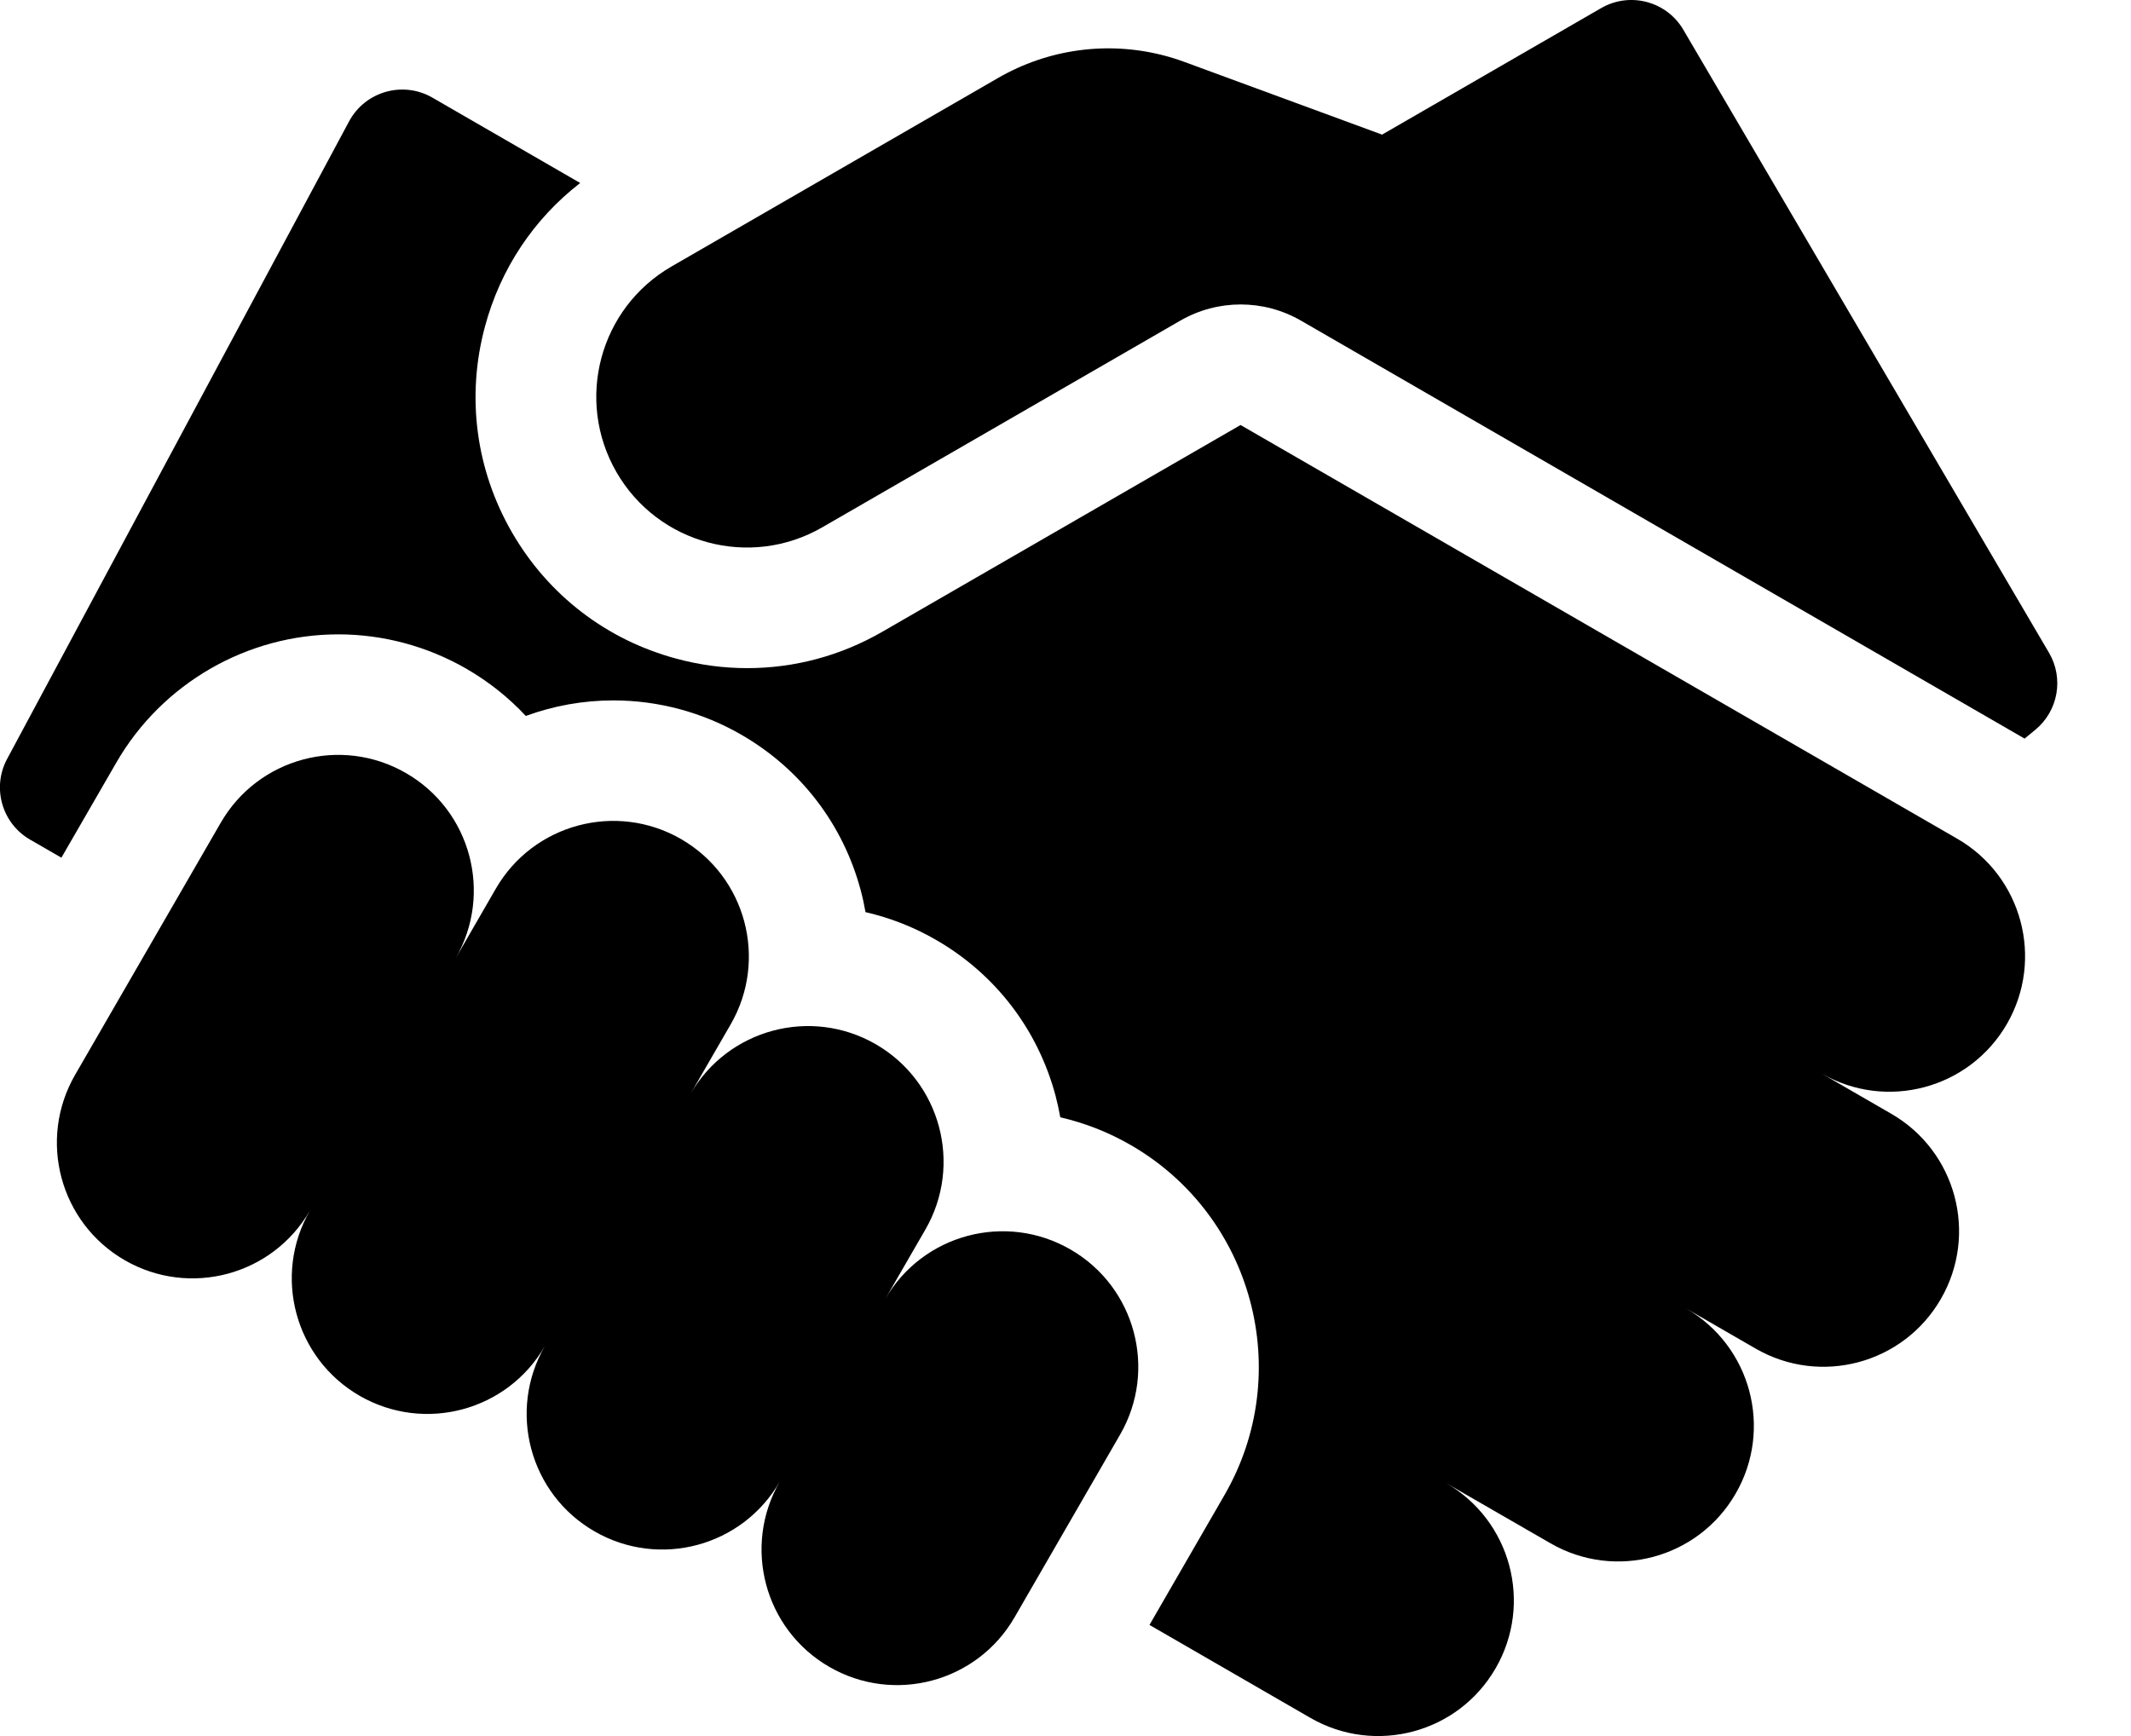
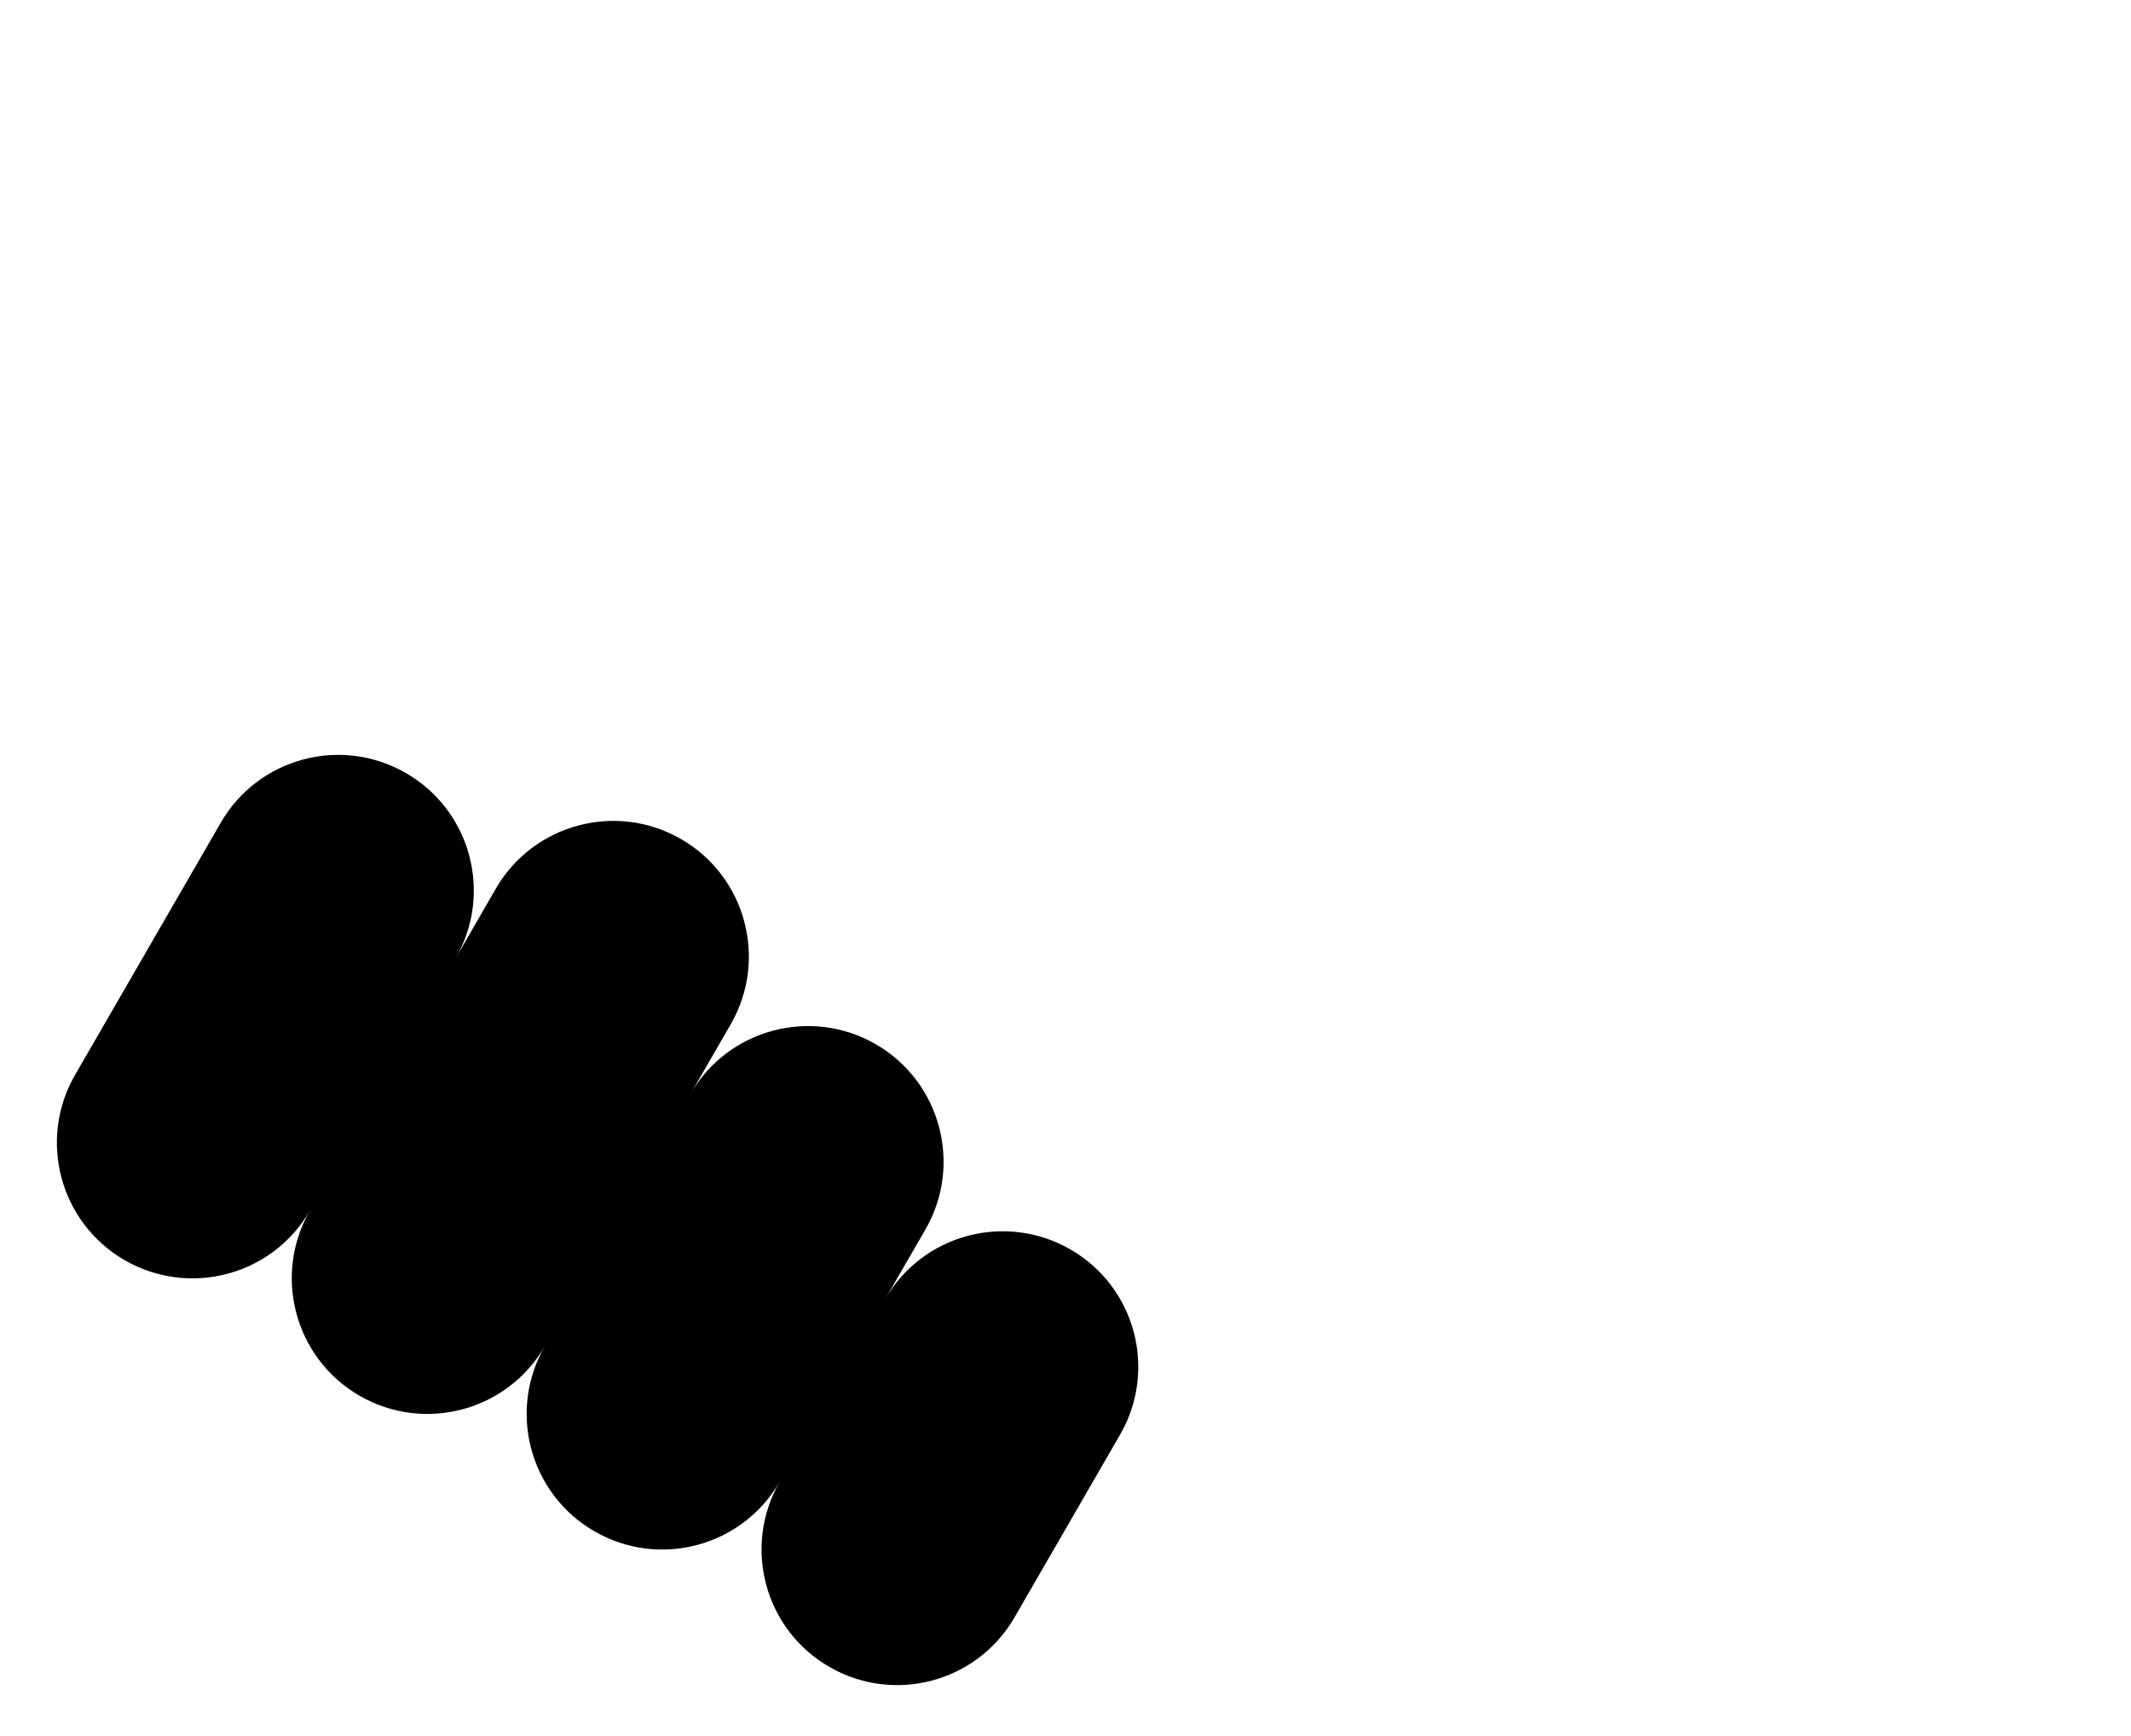
<svg xmlns="http://www.w3.org/2000/svg" width="27" height="22" viewBox="0 0 27 22" fill="none">
-   <path d="M25.961 8.272L21.328 0.377C21.116 0.015 20.651 -0.107 20.288 0.102L17.511 1.706L15.01 0.786C14.918 0.752 14.825 0.723 14.731 0.699C14.027 0.52 13.281 0.621 12.644 0.989L8.51 3.376C7.596 3.903 7.284 5.07 7.811 5.984C8.338 6.897 9.506 7.21 10.419 6.682L14.955 4.063C15.428 3.79 16.01 3.79 16.483 4.063C16.483 4.063 25.622 9.342 25.652 9.36L25.788 9.248C26.078 9.009 26.151 8.595 25.961 8.272Z" fill="#1A73E8" style="fill:#1A73E8;fill:color(display-p3 0.102 0.451 0.91);fill-opacity:1;" />
-   <path d="M24.799 10.629L15.718 5.386L11.181 8.005C10.652 8.311 10.064 8.467 9.469 8.467C9.17 8.467 8.87 8.428 8.574 8.348C7.687 8.111 6.946 7.542 6.487 6.747C6.028 5.952 5.906 5.026 6.144 4.14C6.34 3.408 6.762 2.775 7.351 2.319L5.478 1.237C5.105 1.022 4.627 1.158 4.423 1.538L0.09 9.618C-0.105 9.981 0.024 10.434 0.381 10.64L0.778 10.869L1.475 9.662C2.053 8.661 3.13 8.039 4.287 8.039C4.855 8.039 5.415 8.19 5.908 8.474C6.192 8.638 6.445 8.84 6.662 9.073C7.013 8.944 7.388 8.876 7.772 8.876C8.34 8.876 8.9 9.026 9.393 9.311C10.144 9.744 10.681 10.444 10.905 11.281C10.93 11.374 10.95 11.466 10.966 11.559C11.279 11.631 11.58 11.749 11.86 11.911C12.611 12.344 13.148 13.044 13.373 13.882C13.397 13.974 13.417 14.066 13.434 14.159C13.746 14.231 14.047 14.349 14.327 14.511C15.877 15.406 16.41 17.395 15.515 18.945L14.564 20.592L16.603 21.77C17.425 22.244 18.476 21.963 18.95 21.141C19.425 20.319 19.143 19.268 18.321 18.794L19.644 19.557C20.466 20.032 21.517 19.75 21.991 18.928C22.466 18.107 22.184 17.056 21.362 16.581L22.244 17.09C23.066 17.565 24.117 17.283 24.591 16.461C25.066 15.639 24.784 14.588 23.962 14.114L23.081 13.605C23.902 14.079 24.953 13.798 25.428 12.976C25.902 12.154 25.62 11.103 24.799 10.629Z" fill="#1A73E8" style="fill:#1A73E8;fill:color(display-p3 0.102 0.451 0.91);fill-opacity:1;" />
  <path d="M13.563 15.834C12.741 15.359 11.69 15.641 11.216 16.462L11.725 15.581C12.199 14.759 11.918 13.708 11.096 13.233C10.274 12.759 9.223 13.041 8.749 13.862L9.258 12.981C9.732 12.159 9.451 11.108 8.629 10.633C7.807 10.159 6.756 10.441 6.282 11.262L5.773 12.144C6.247 11.322 5.966 10.271 5.144 9.797C4.322 9.322 3.271 9.604 2.797 10.426L0.951 13.622C0.477 14.444 0.758 15.495 1.58 15.97C2.402 16.444 3.453 16.163 3.927 15.341C3.453 16.162 3.734 17.213 4.556 17.688C5.378 18.162 6.429 17.881 6.903 17.059C6.429 17.881 6.71 18.932 7.532 19.406C8.354 19.881 9.405 19.599 9.879 18.777C9.405 19.599 9.686 20.65 10.508 21.124C11.33 21.599 12.381 21.317 12.855 20.495L14.192 18.18C14.666 17.359 14.385 16.308 13.563 15.834Z" fill="#1A73E8" style="fill:#1A73E8;fill:color(display-p3 0.102 0.451 0.91);fill-opacity:1;" />
</svg>